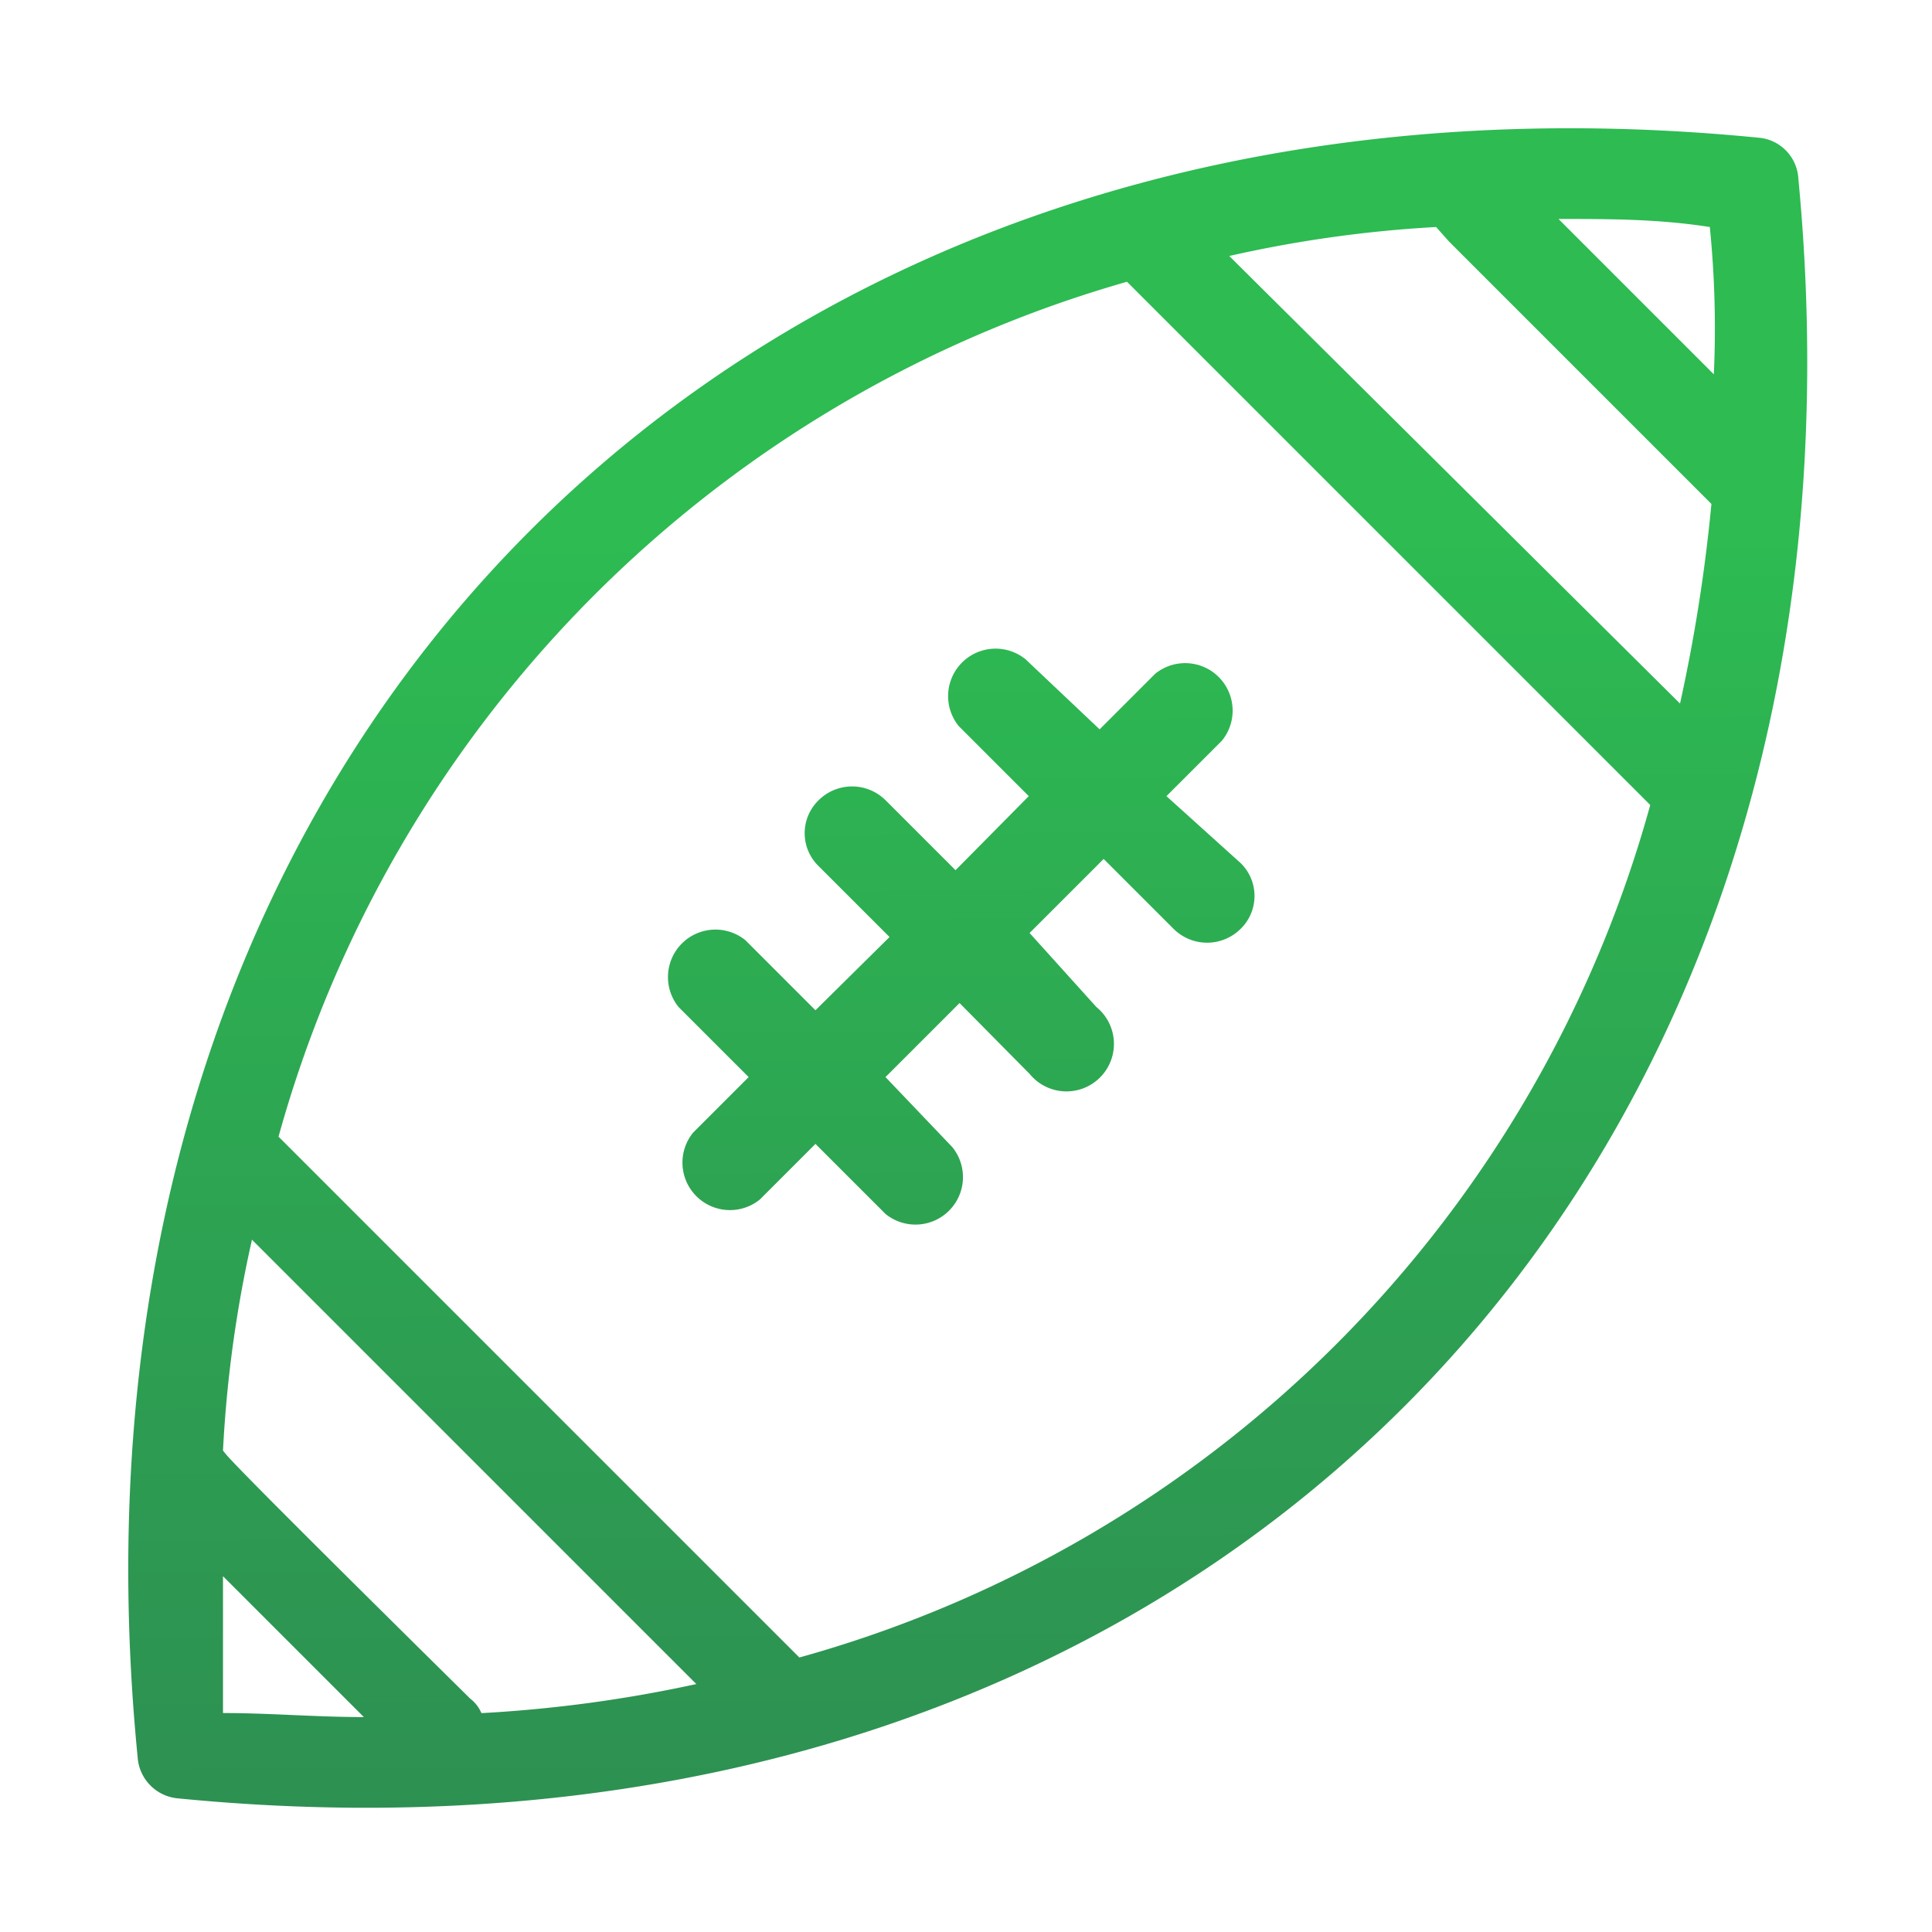
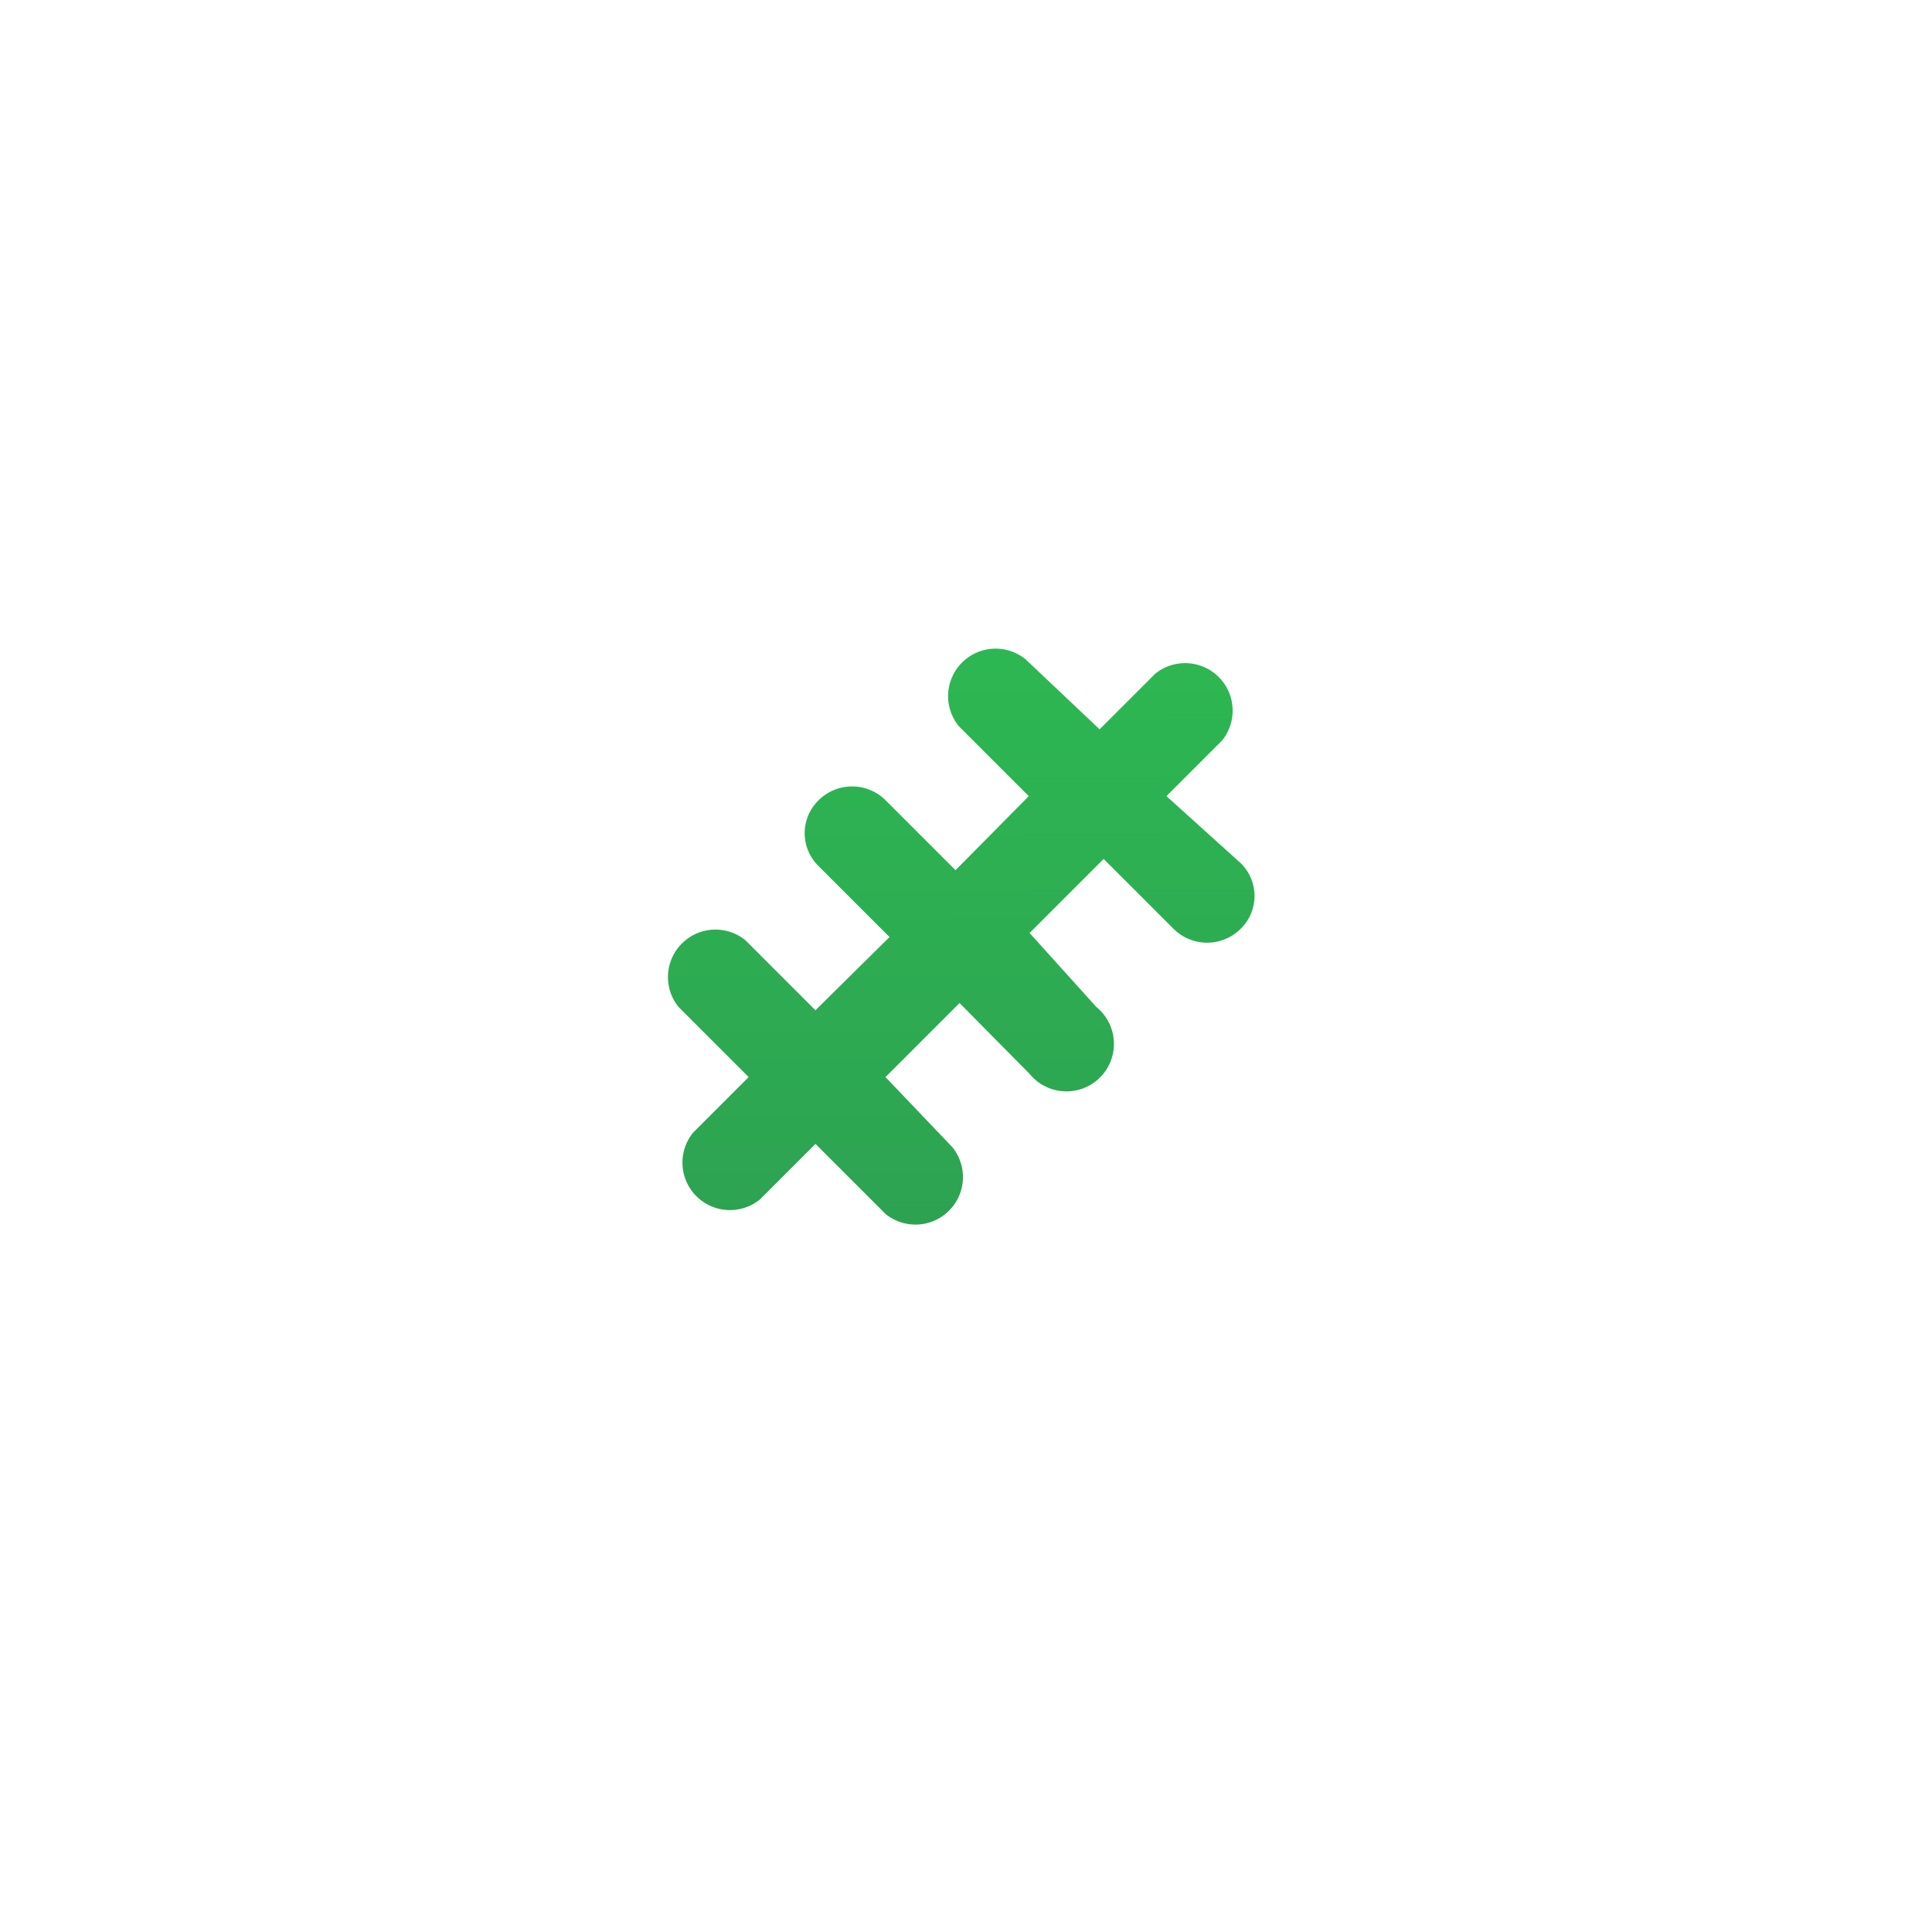
<svg xmlns="http://www.w3.org/2000/svg" xmlns:xlink="http://www.w3.org/1999/xlink" id="Layer_1" data-name="Layer 1" viewBox="0 0 24 24">
  <defs>
    <style>.cls-1{fill:url(#linear-gradient);}.cls-2{fill:url(#linear-gradient-2);}</style>
    <linearGradient id="linear-gradient" x1="11.86" y1="6.68" x2="11.97" y2="26.6" gradientUnits="userSpaceOnUse">
      <stop offset="0" stop-color="#2dbb52" />
      <stop offset="0.51" stop-color="#2d9e52" />
      <stop offset="1" stop-color="#2d8652" />
    </linearGradient>
    <linearGradient id="linear-gradient-2" x1="11.99" y1="6.68" x2="12.1" y2="26.6" xlink:href="#linear-gradient" />
  </defs>
  <title>ikonat SVG</title>
  <path class="cls-1" d="M12.74,8.19a.59.59,0,0,0-.83.83l.87.87-.91.92L11,9.94a.59.59,0,0,0-.83,0,.57.57,0,0,0,0,.82l.88.88-.92.91-.87-.87a.59.59,0,0,0-.83.83l.87.87-.69.69a.59.59,0,0,0,.83.83l.69-.69.87.87a.59.59,0,0,0,.83-.83L11,13.38l.92-.92.87.88a.59.59,0,1,0,.83-.83l-.83-.92.92-.92.87.87a.59.59,0,0,0,.83,0,.57.57,0,0,0,0-.82l-.92-.83.69-.69a.59.59,0,0,0-.83-.83l-.69.69Z" />
-   <path class="cls-2" d="M22.34,2.22a.54.54,0,0,0-.5-.51C9.25.47.47,9.25,1.71,21.83a.55.55,0,0,0,.5.51C14.81,23.58,23.54,14.81,22.34,2.22ZM2.77,21.28c0-.59,0-1.15,0-1.7l1.75,1.75C3.91,21.33,3.36,21.28,2.77,21.28Zm3.21,0a.45.45,0,0,0-.14-.18c-3.21-3.17-3-3-3.07-3.08a15.47,15.47,0,0,1,.36-2.62l5.52,5.52A16.82,16.82,0,0,1,6,21.28Zm3.95-.69L3.46,14.12A15.29,15.29,0,0,1,14,3.5L20.5,10A15.18,15.18,0,0,1,9.93,20.59ZM20.87,8.74l-5.6-5.56a15.45,15.45,0,0,1,2.57-.36L18,3l3.26,3.26A20.54,20.54,0,0,1,20.87,8.74Zm.42-4.09L19.36,2.72c.64,0,1.24,0,1.88.1A12.62,12.62,0,0,1,21.29,4.65Z" />
</svg>